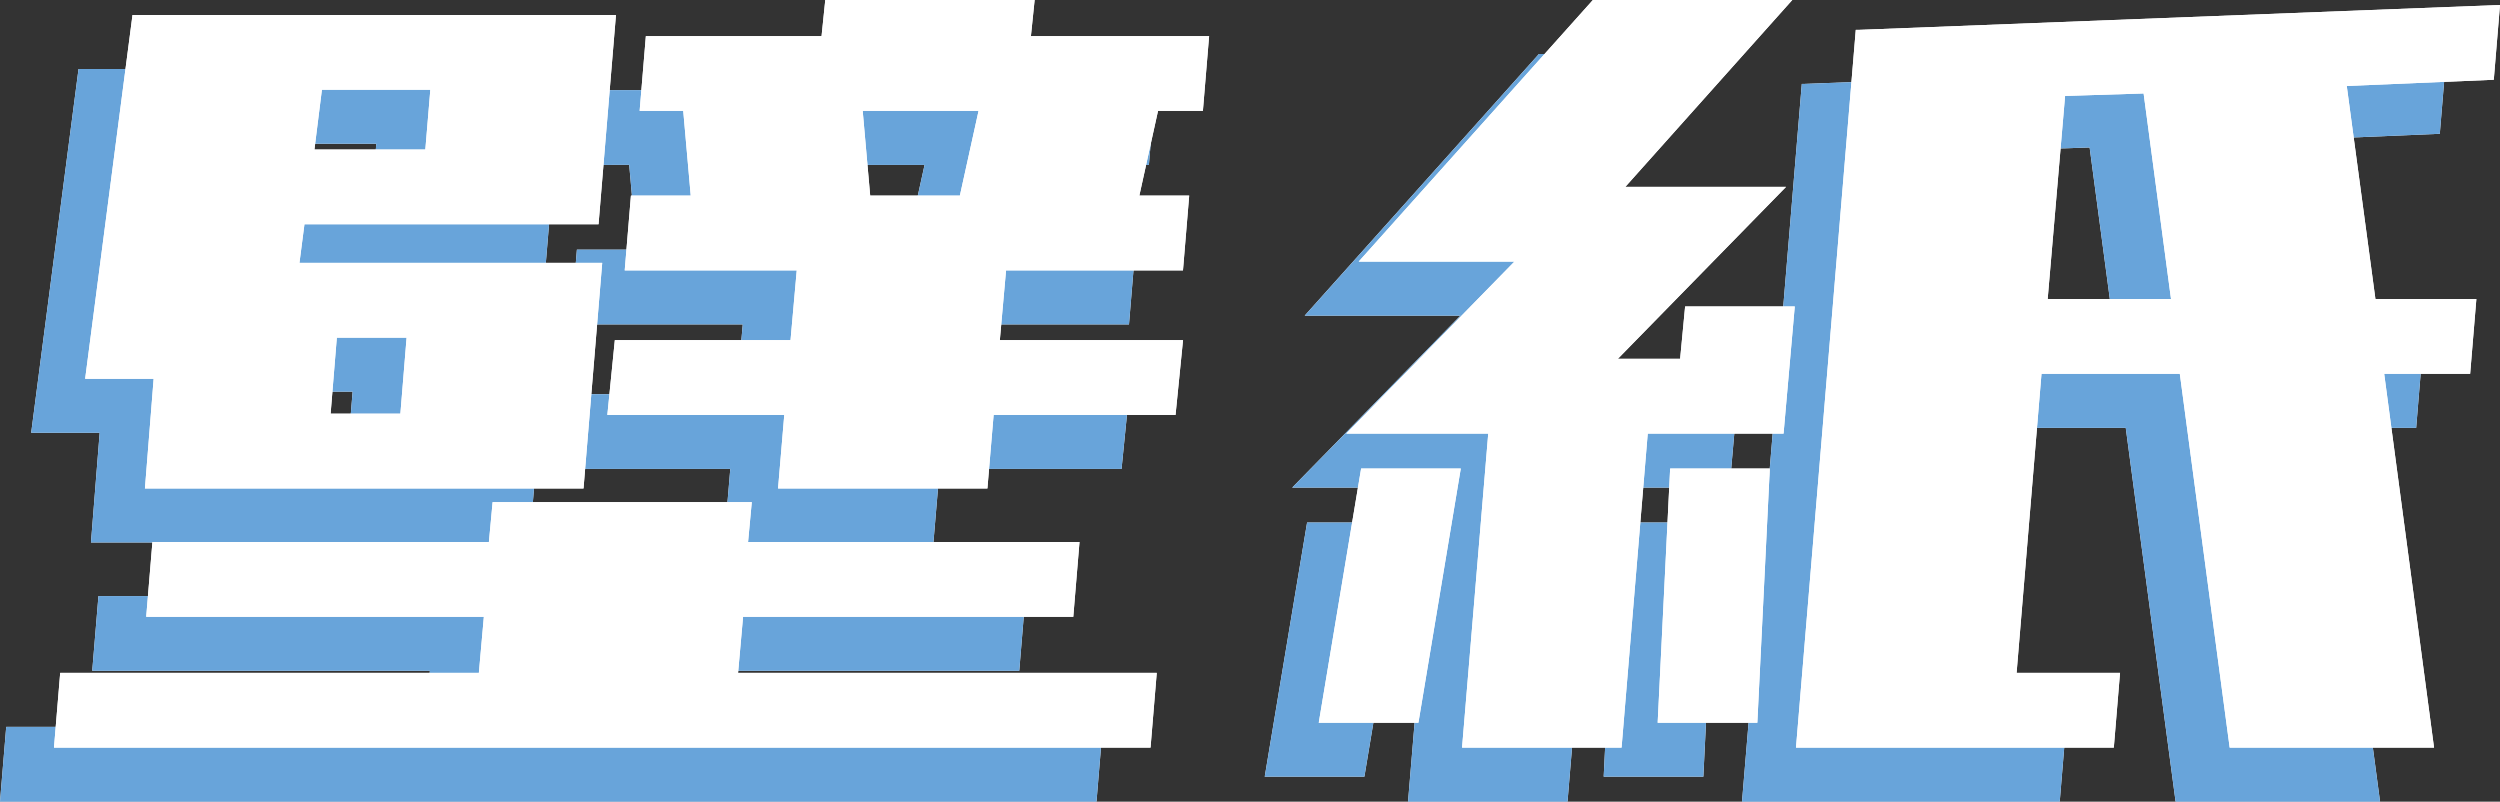
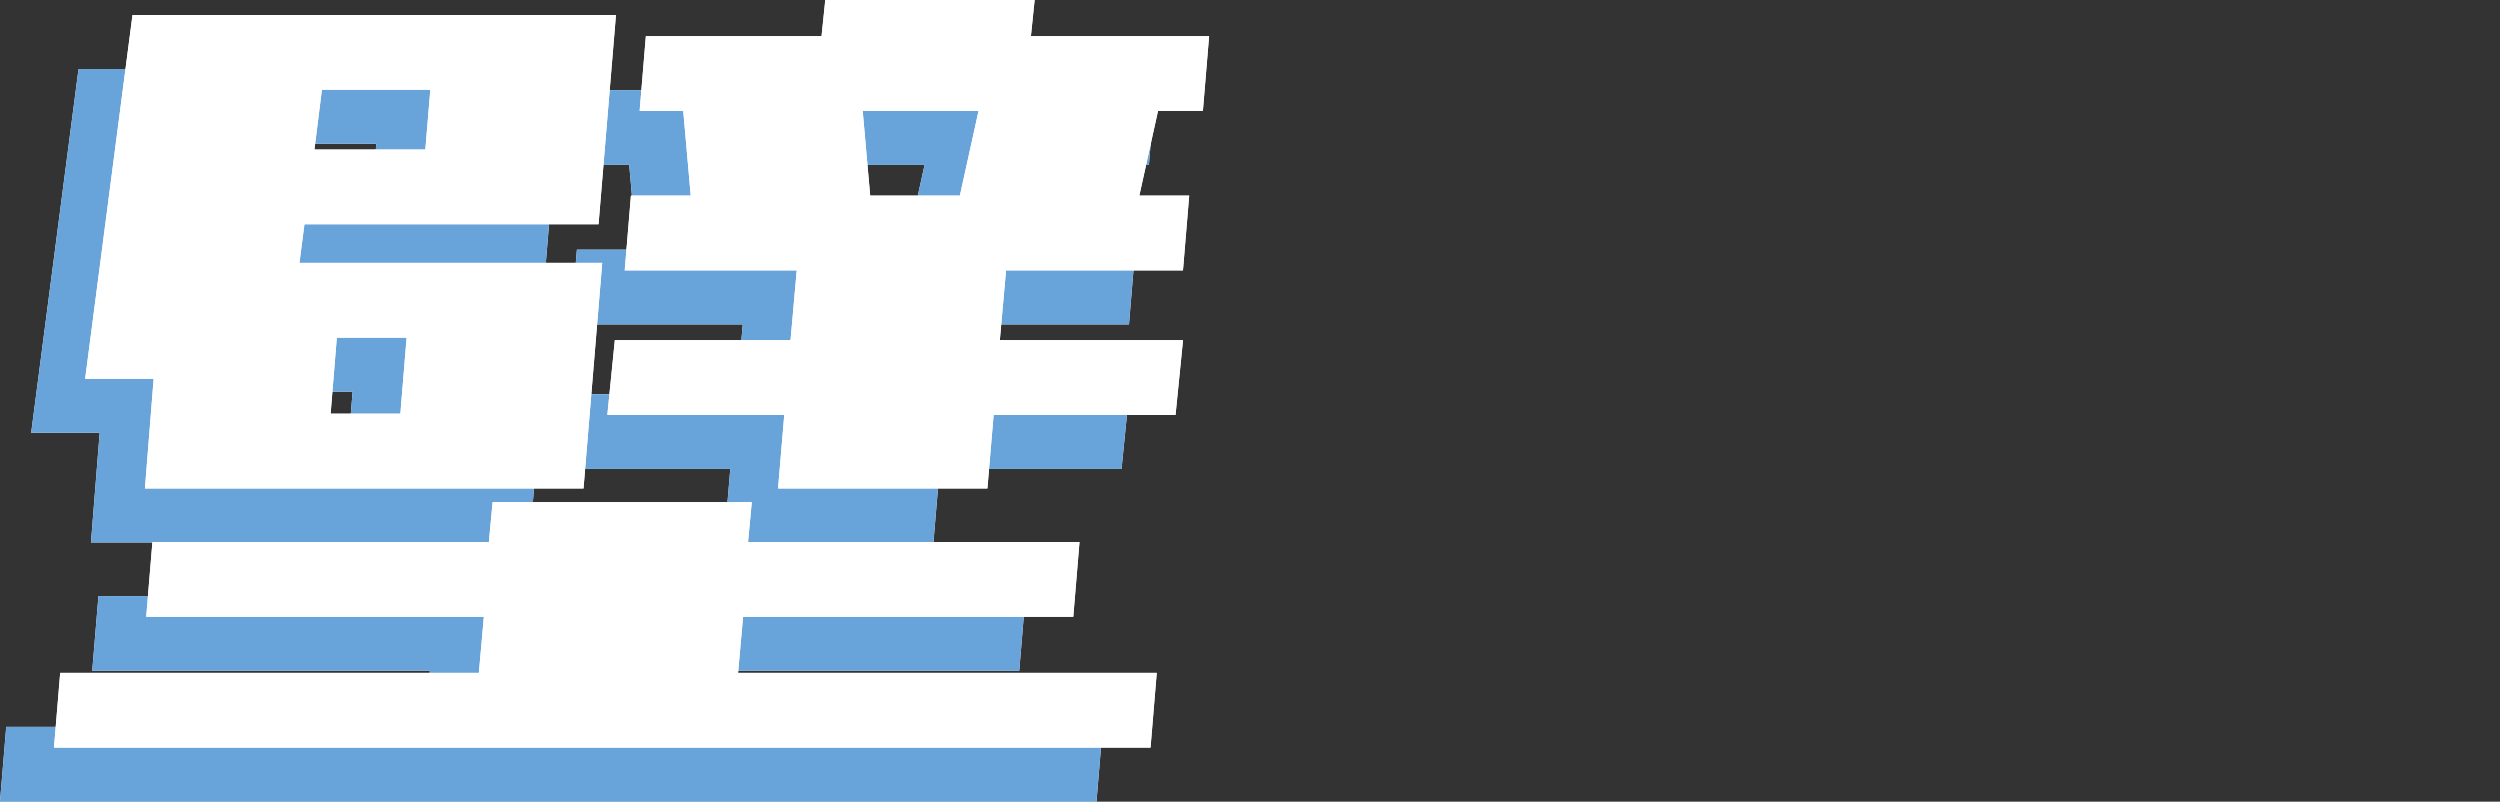
<svg xmlns="http://www.w3.org/2000/svg" version="1.1" id="レイヤー_1" x="0px" y="0px" viewBox="0 0 490.9 157.41" style="enable-background:new 0 0 490.9 157.41;" xml:space="preserve">
  <rect x="0" y="0" width="490.9" height="157.41" fill="#333333" stroke="none" />
  <style type="text/css">
	.st0{fill:#FFFFFF;}
	.st1{fill:#68A4DA;}
</style>
  <g>
    <g>
      <g>
        <path class="st0" d="M18.11,131.72l1.22-14.68h66.06l0.73-7.83h50.89l-0.73,7.83h65.08l-1.22,14.68h-64.84l-0.98,11.01h82.21     l-1.22,14.68H133.1H82.21H0l1.22-14.68h82.21l0.98-11.01H18.11z M17.86,106.52l1.71-21.53H6.12l9.3-71.44h4.4h34.74h20.55h33.77     h1.47l-2.2,26.42l-1.22,14.68H71.69H49.18l-0.98,7.58h8.56h13.7h25.2h11.99l-3.67,44.29h-6.12H66.8h-13.7H29.36H17.86z      M72.91,39.96l0.98-11.74H52.61l-1.47,11.74H72.91z M54.32,91.84h13.7l1.22-14.93h-13.7L54.32,91.84z M112.06,63.7l1.22-14.68     h11.74l-1.47-16.64H115l1.22-14.68h34.5l0.73-7.1h41.11l-0.73,7.1h34.99l-1.22,14.68h-8.81l-3.67,16.64h9.79l-1.22,14.68h-34.74     l-1.22,13.7h35.97l-1.47,14.68h-35.72l-1.22,14.44h-41.11l1.22-14.44h-34.74l1.47-14.68h34.5l1.22-13.7H112.06z M177.88,49.02     l3.67-16.64h-22.75l1.47,16.64H177.88z" />
-         <path class="st0" d="M248.34,152.51l8.32-49.91h19.57l-8.32,49.91H248.34z M276.48,157.41l5.14-61.66h-27.89l33.03-33.76h-30.58     l46-51.38h39.15l-32.79,36.7h8.81h22.75l-33.03,33.76h12.23l0.98-10.28h21.53l-2.2,24.96h-21.53h-5.14l-5.14,61.66H276.48z      M314.9,152.51l2.45-49.91h19.57l-2.45,49.91H314.9z M342.06,157.41L353.8,16.48h0.49l126.01-4.89l-1.22,14.68l-28.87,1.22     l5.63,41.84h19.82l-1.22,14.68h-16.88l9.79,73.4H427.2l-9.79-73.4h-27.16l-4.89,58.72h20.31l-1.22,14.68h-20.31h-37.92H342.06z      M391.48,69.33h24.22l-5.38-40.37l-15.42,0.49L391.48,69.33z" />
      </g>
      <g>
        <path class="st1" d="M18.11,131.72l1.22-14.68h66.06l0.73-7.83h50.89l-0.73,7.83h65.08l-1.22,14.68h-64.84l-0.98,11.01h82.21     l-1.22,14.68H133.1H82.21H0l1.22-14.68h82.21l0.98-11.01H18.11z M17.86,106.52l1.71-21.53H6.12l9.3-71.44h4.4h34.74h20.55h33.77     h1.47l-2.2,26.42l-1.22,14.68H71.69H49.18l-0.98,7.58h8.56h13.7h25.2h11.99l-3.67,44.29h-6.12H66.8h-13.7H29.36H17.86z      M72.91,39.96l0.98-11.74H52.61l-1.47,11.74H72.91z M54.32,91.84h13.7l1.22-14.93h-13.7L54.32,91.84z M112.06,63.7l1.22-14.68     h11.74l-1.47-16.64H115l1.22-14.68h34.5l0.73-7.1h41.11l-0.73,7.1h34.99l-1.22,14.68h-8.81l-3.67,16.64h9.79l-1.22,14.68h-34.74     l-1.22,13.7h35.97l-1.47,14.68h-35.72l-1.22,14.44h-41.11l1.22-14.44h-34.74l1.47-14.68h34.5l1.22-13.7H112.06z M177.88,49.02     l3.67-16.64h-22.75l1.47,16.64H177.88z" />
-         <path class="st1" d="M248.34,152.51l8.32-49.91h19.57l-8.32,49.91H248.34z M276.48,157.41l5.14-61.66h-27.89l33.03-33.76h-30.58     l46-51.38h39.15l-32.79,36.7h8.81h22.75l-33.03,33.76h12.23l0.98-10.28h21.53l-2.2,24.96h-21.53h-5.14l-5.14,61.66H276.48z      M314.9,152.51l2.45-49.91h19.57l-2.45,49.91H314.9z M342.06,157.41L353.8,16.48h0.49l126.01-4.89l-1.22,14.68l-28.87,1.22     l5.63,41.84h19.82l-1.22,14.68h-16.88l9.79,73.4H427.2l-9.79-73.4h-27.16l-4.89,58.72h20.31l-1.22,14.68h-20.31h-37.92H342.06z      M391.48,69.33h24.22l-5.38-40.37l-15.42,0.49L391.48,69.33z" />
      </g>
    </g>
    <g>
      <g>
        <path class="st0" d="M28.71,121.11l1.22-14.68H96l0.73-7.83h50.89l-0.73,7.83h65.08l-1.22,14.68h-64.84l-0.98,11.01h82.21     l-1.22,14.68h-82.21H92.81H10.6l1.22-14.68h82.21l0.98-11.01H28.71z M28.46,95.91l1.71-21.53H16.72l9.3-71.44h4.4h34.74h20.55     h33.77h1.47l-2.2,26.42l-1.22,14.68H82.29H59.78l-0.98,7.58h8.56h13.7h25.2h11.99l-3.67,44.29h-6.12H77.4H63.7H39.96H28.46z      M83.52,29.36l0.98-11.74H63.21l-1.47,11.74H83.52z M64.92,81.23h13.7l1.22-14.93h-13.7L64.92,81.23z M122.67,53.09l1.22-14.68     h11.74l-1.47-16.64h-8.56l1.22-14.68h34.5l0.73-7.1h41.11l-0.73,7.1h34.99l-1.22,14.68h-8.81l-3.67,16.64h9.79l-1.22,14.68     h-34.74l-1.22,13.7h35.97l-1.47,14.68h-35.72l-1.22,14.44h-41.11l1.22-14.44h-34.74l1.47-14.68h34.5l1.22-13.7H122.67z      M188.48,38.41l3.67-16.64H169.4l1.47,16.64H188.48z" />
-         <path class="st0" d="M258.95,141.91L267.27,92h19.57l-8.32,49.91H258.95z M287.09,146.8l5.14-61.66h-27.89l33.03-33.77h-30.58     l46-51.38h39.15l-32.79,36.7h8.81h22.75l-33.03,33.77h12.23l0.98-10.28h21.53l-2.2,24.96h-21.53h-5.14l-5.14,61.66H287.09z      M325.5,141.91L327.95,92h19.57l-2.45,49.91H325.5z M352.66,146.8L364.4,5.87h0.49L490.9,0.98l-1.22,14.68l-28.87,1.22     l5.63,41.84h19.82l-1.22,14.68h-16.88l9.79,73.4h-40.13l-9.79-73.4h-27.16l-4.89,58.72h20.31l-1.22,14.68h-20.31h-37.92H352.66z      M402.08,58.72h24.22l-5.38-40.37l-15.42,0.49L402.08,58.72z" />
      </g>
      <g>
        <path class="st0" d="M28.71,121.11l1.22-14.68H96l0.73-7.83h50.89l-0.73,7.83h65.08l-1.22,14.68h-64.84l-0.98,11.01h82.21     l-1.22,14.68h-82.21H92.81H10.6l1.22-14.68h82.21l0.98-11.01H28.71z M28.46,95.91l1.71-21.53H16.72l9.3-71.44h4.4h34.74h20.55     h33.77h1.47l-2.2,26.42l-1.22,14.68H82.29H59.78l-0.98,7.58h8.56h13.7h25.2h11.99l-3.67,44.29h-6.12H77.4H63.7H39.96H28.46z      M83.52,29.36l0.98-11.74H63.21l-1.47,11.74H83.52z M64.92,81.23h13.7l1.22-14.93h-13.7L64.92,81.23z M122.67,53.09l1.22-14.68     h11.74l-1.47-16.64h-8.56l1.22-14.68h34.5l0.73-7.1h41.11l-0.73,7.1h34.99l-1.22,14.68h-8.81l-3.67,16.64h9.79l-1.22,14.68     h-34.74l-1.22,13.7h35.97l-1.47,14.68h-35.72l-1.22,14.44h-41.11l1.22-14.44h-34.74l1.47-14.68h34.5l1.22-13.7H122.67z      M188.48,38.41l3.67-16.64H169.4l1.47,16.64H188.48z" />
-         <path class="st0" d="M258.95,141.91L267.27,92h19.57l-8.32,49.91H258.95z M287.09,146.8l5.14-61.66h-27.89l33.03-33.77h-30.58     l46-51.38h39.15l-32.79,36.7h8.81h22.75l-33.03,33.77h12.23l0.98-10.28h21.53l-2.2,24.96h-21.53h-5.14l-5.14,61.66H287.09z      M325.5,141.91L327.95,92h19.57l-2.45,49.91H325.5z M352.66,146.8L364.4,5.87h0.49L490.9,0.98l-1.22,14.68l-28.87,1.22     l5.63,41.84h19.82l-1.22,14.68h-16.88l9.79,73.4h-40.13l-9.79-73.4h-27.16l-4.89,58.72h20.31l-1.22,14.68h-20.31h-37.92H352.66z      M402.08,58.72h24.22l-5.38-40.37l-15.42,0.49L402.08,58.72z" />
      </g>
    </g>
  </g>
</svg>